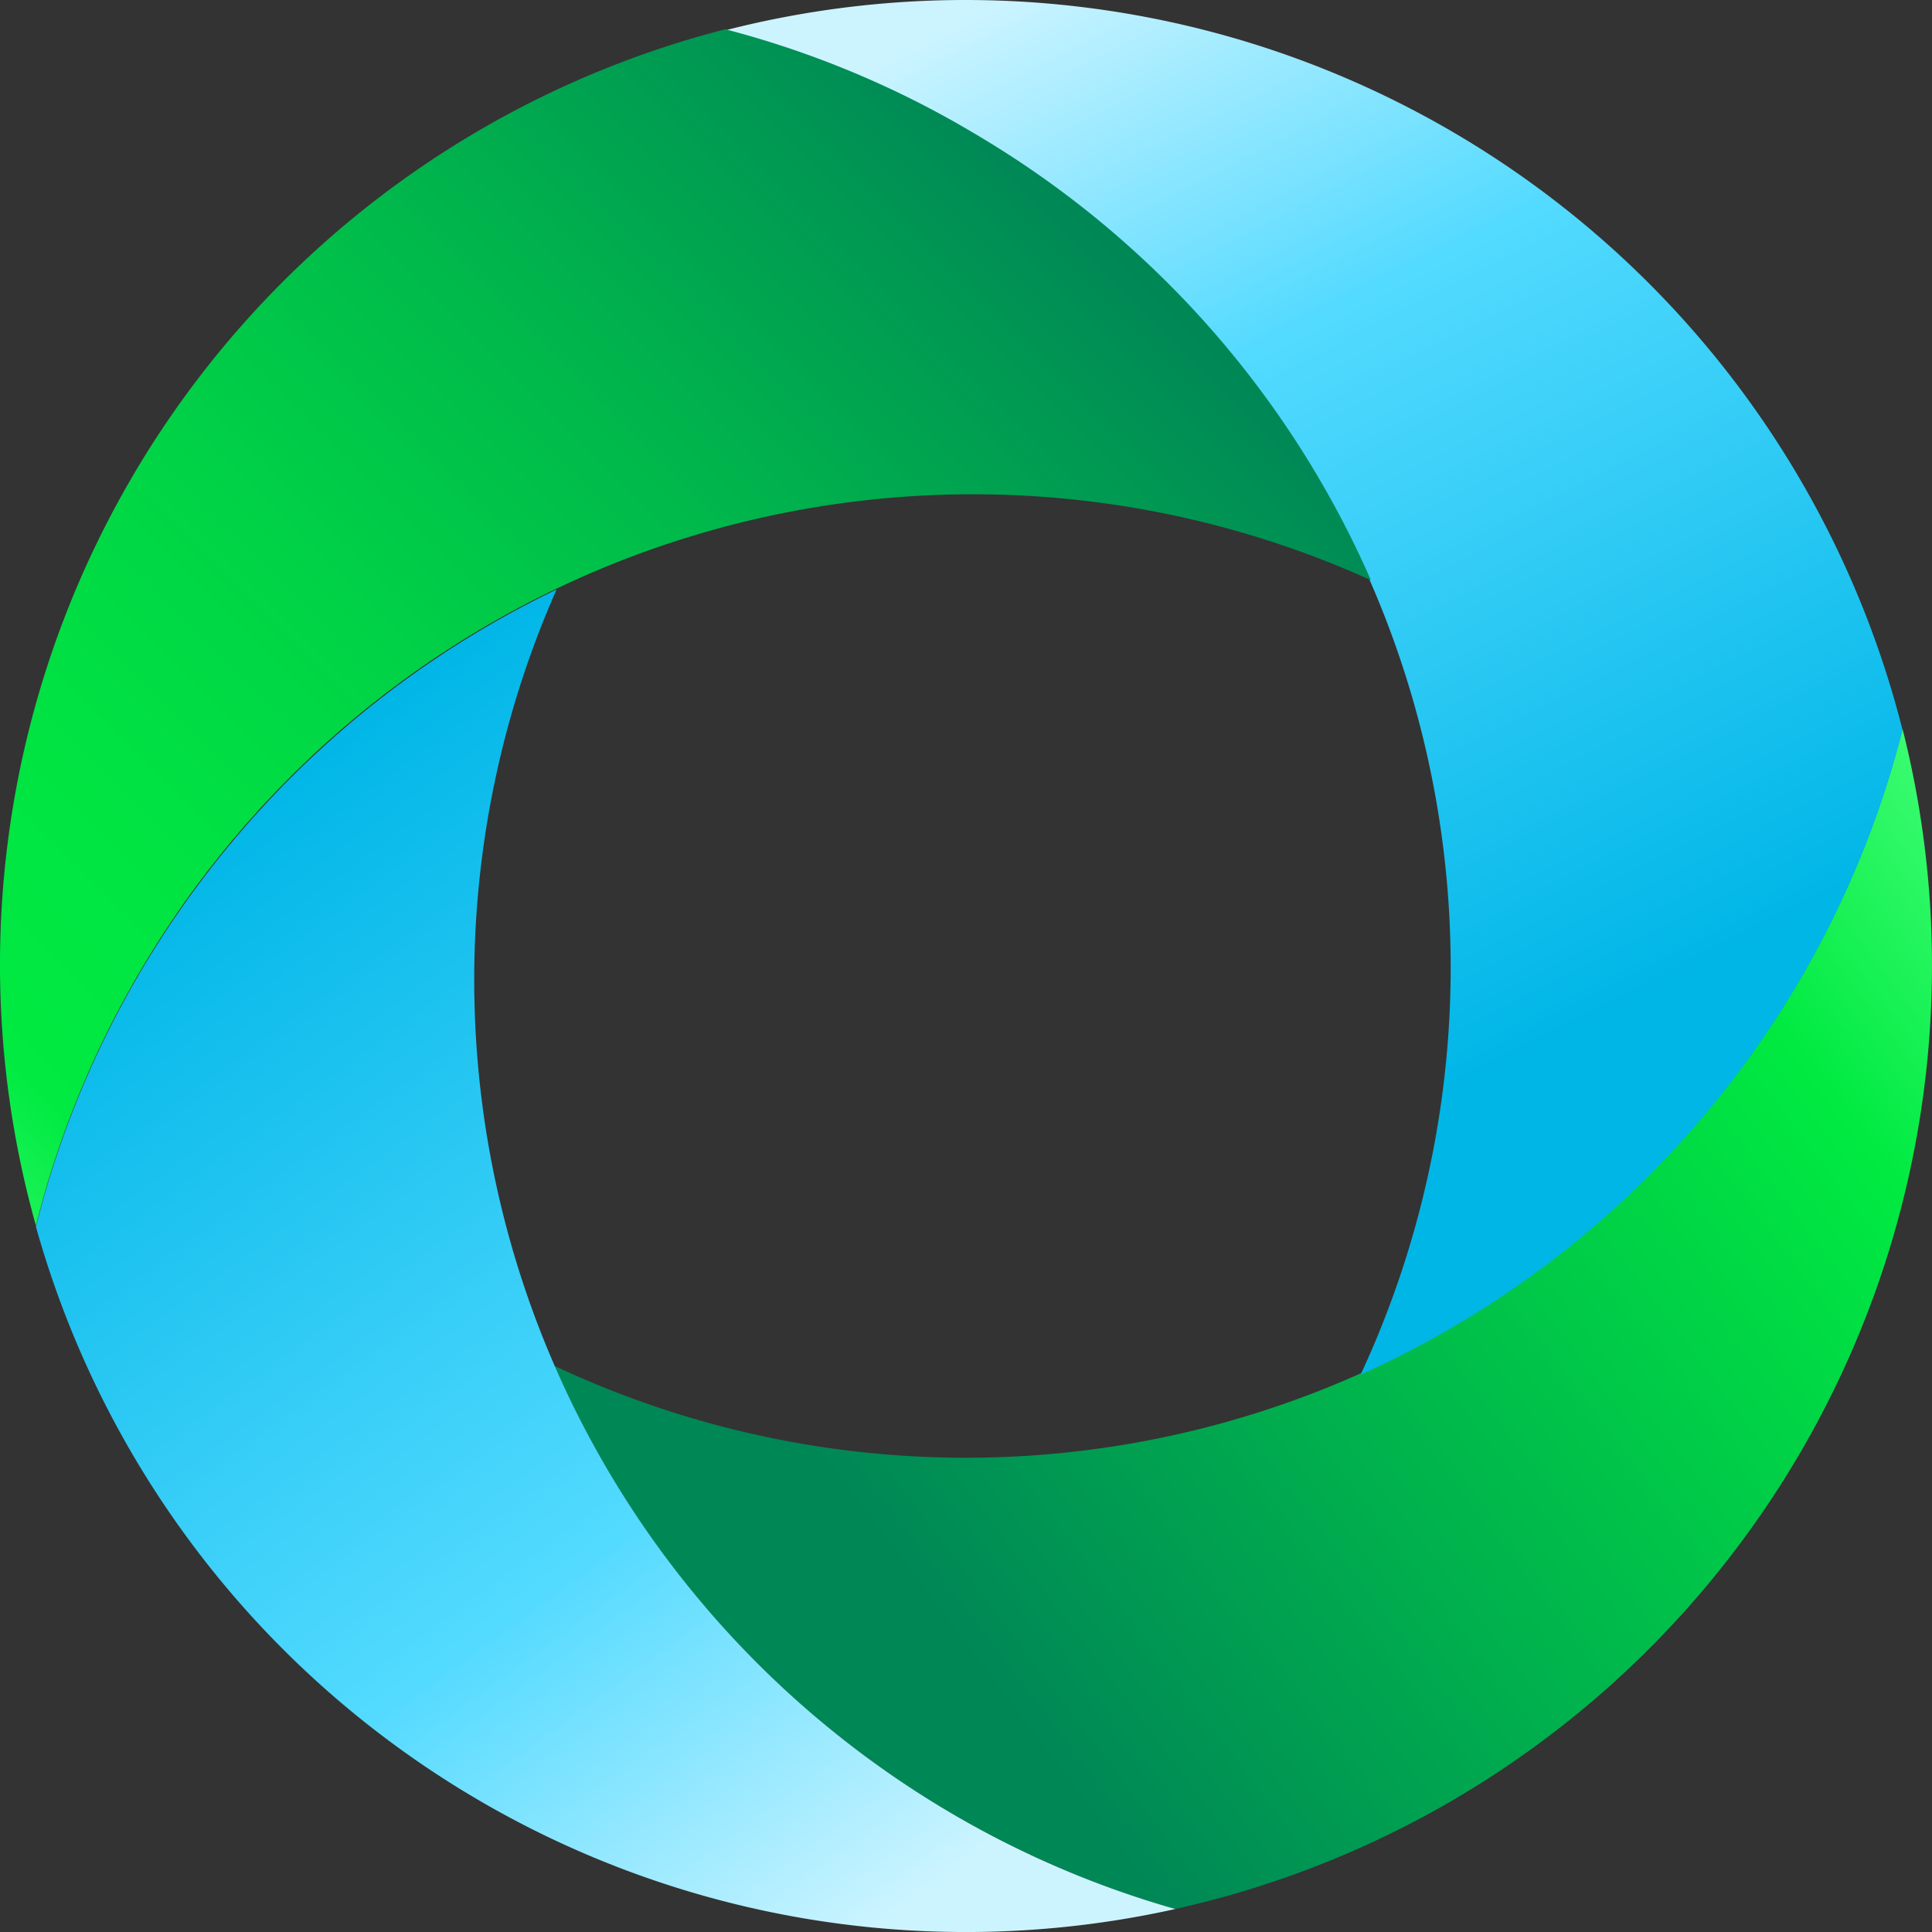
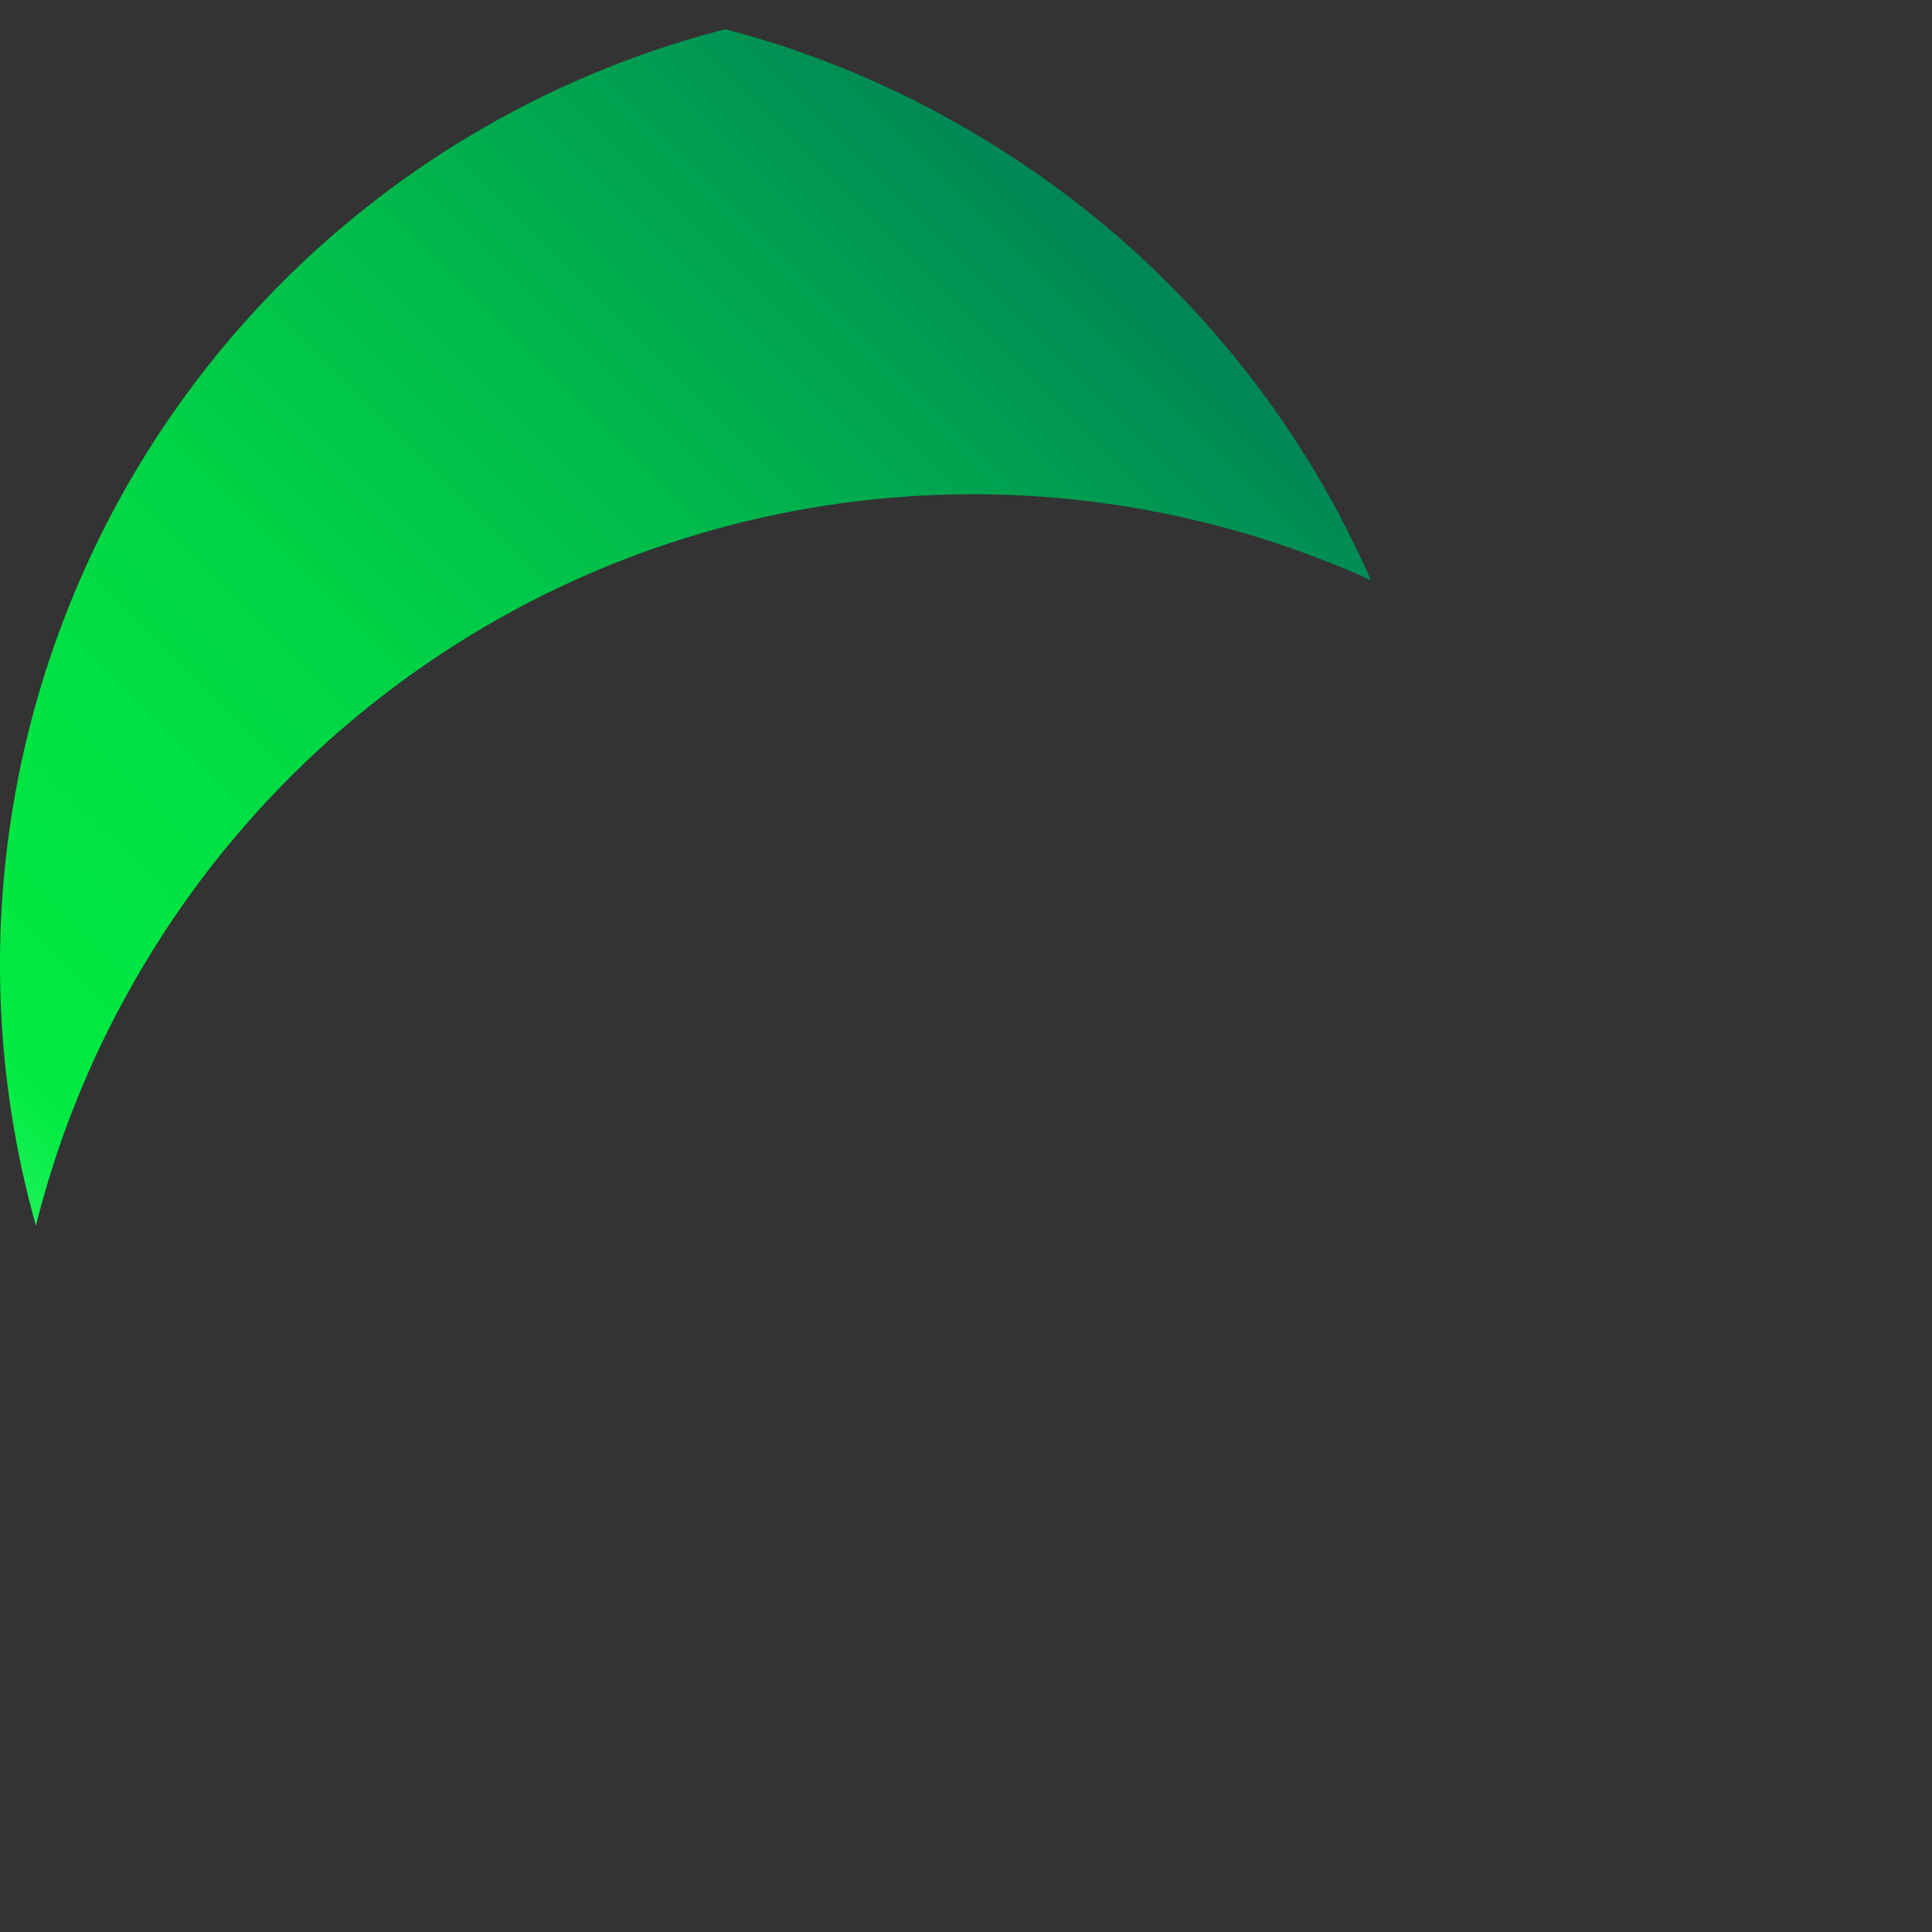
<svg xmlns="http://www.w3.org/2000/svg" id="Objects" viewBox="0 0 92.48 92.48">
  <rect x="0" y="0" width="92.48" height="92.48" fill="#333333" stroke="none" />
  <defs>
    <style>.cls-1{fill:url(#Degradado_sin_nombre_6);}.cls-2{fill:url(#Degradado_sin_nombre_5);}.cls-3{fill:url(#Degradado_sin_nombre_4);}.cls-4{fill:url(#Degradado_sin_nombre_76);}</style>
    <linearGradient id="Degradado_sin_nombre_6" x1="354.18" y1="148.33" x2="406.27" y2="108.96" gradientUnits="userSpaceOnUse">
      <stop offset="0" stop-color="#008756" />
      <stop offset="0.75" stop-color="#00ea41" />
      <stop offset="0.99" stop-color="#45ff79" />
    </linearGradient>
    <linearGradient id="Degradado_sin_nombre_5" x1="318.18" y1="109.83" x2="355.04" y2="160.35" gradientUnits="userSpaceOnUse">
      <stop offset="0" stop-color="#00b6e7" />
      <stop offset="0.63" stop-color="#53daff" />
      <stop offset="0.99" stop-color="#ccf4ff" />
    </linearGradient>
    <linearGradient id="Degradado_sin_nombre_4" x1="360.37" y1="67.78" x2="386.37" y2="118.51" gradientUnits="userSpaceOnUse">
      <stop offset="0.01" stop-color="#ccf4ff" />
      <stop offset="0.37" stop-color="#53daff" />
      <stop offset="1" stop-color="#00b6e7" />
    </linearGradient>
    <linearGradient id="Degradado_sin_nombre_76" x1="304.64" y1="134.75" x2="362.43" y2="76.97" gradientUnits="userSpaceOnUse">
      <stop offset="0" stop-color="#45ff79" />
      <stop offset="0.16" stop-color="#00ea41" />
      <stop offset="0.3" stop-color="#00e442" />
      <stop offset="0.47" stop-color="#00d446" />
      <stop offset="0.66" stop-color="#00ba4b" />
      <stop offset="0.87" stop-color="#009653" />
      <stop offset="0.95" stop-color="#008756" />
    </linearGradient>
  </defs>
-   <path class="cls-1" d="M399.81,105.28a46.26,46.26,0,0,1-64.53,30.49,46.28,46.28,0,0,0,29.71,26,46.26,46.26,0,0,0,34.82-56.49Z" transform="translate(-308.74 -70.39)" />
-   <path class="cls-2" d="M354.22,157.15a46.26,46.26,0,0,1-18.84-58.54,46.45,46.45,0,0,0-20.22,18.82,45.81,45.81,0,0,0-4.7,11.68A46.22,46.22,0,0,0,365,161.77,46.06,46.06,0,0,1,354.22,157.15Z" transform="translate(-308.74 -70.39)" />
-   <path class="cls-3" d="M367.66,72.17a46.26,46.26,0,0,0-24.2-.33,45.82,45.82,0,0,1,11.94,5,46.25,46.25,0,0,1,18.47,59.35,46.44,46.44,0,0,0,25.94-30.86A46.3,46.3,0,0,0,367.66,72.17Z" transform="translate(-308.74 -70.39)" />
  <path class="cls-4" d="M355.4,76.79a45.82,45.82,0,0,0-11.94-5,46.23,46.23,0,0,0-33,57.27,45.81,45.81,0,0,1,4.7-11.68,46.21,46.21,0,0,1,59.2-19.22A46.41,46.41,0,0,0,355.4,76.79Z" transform="translate(-308.74 -70.39)" />
</svg>